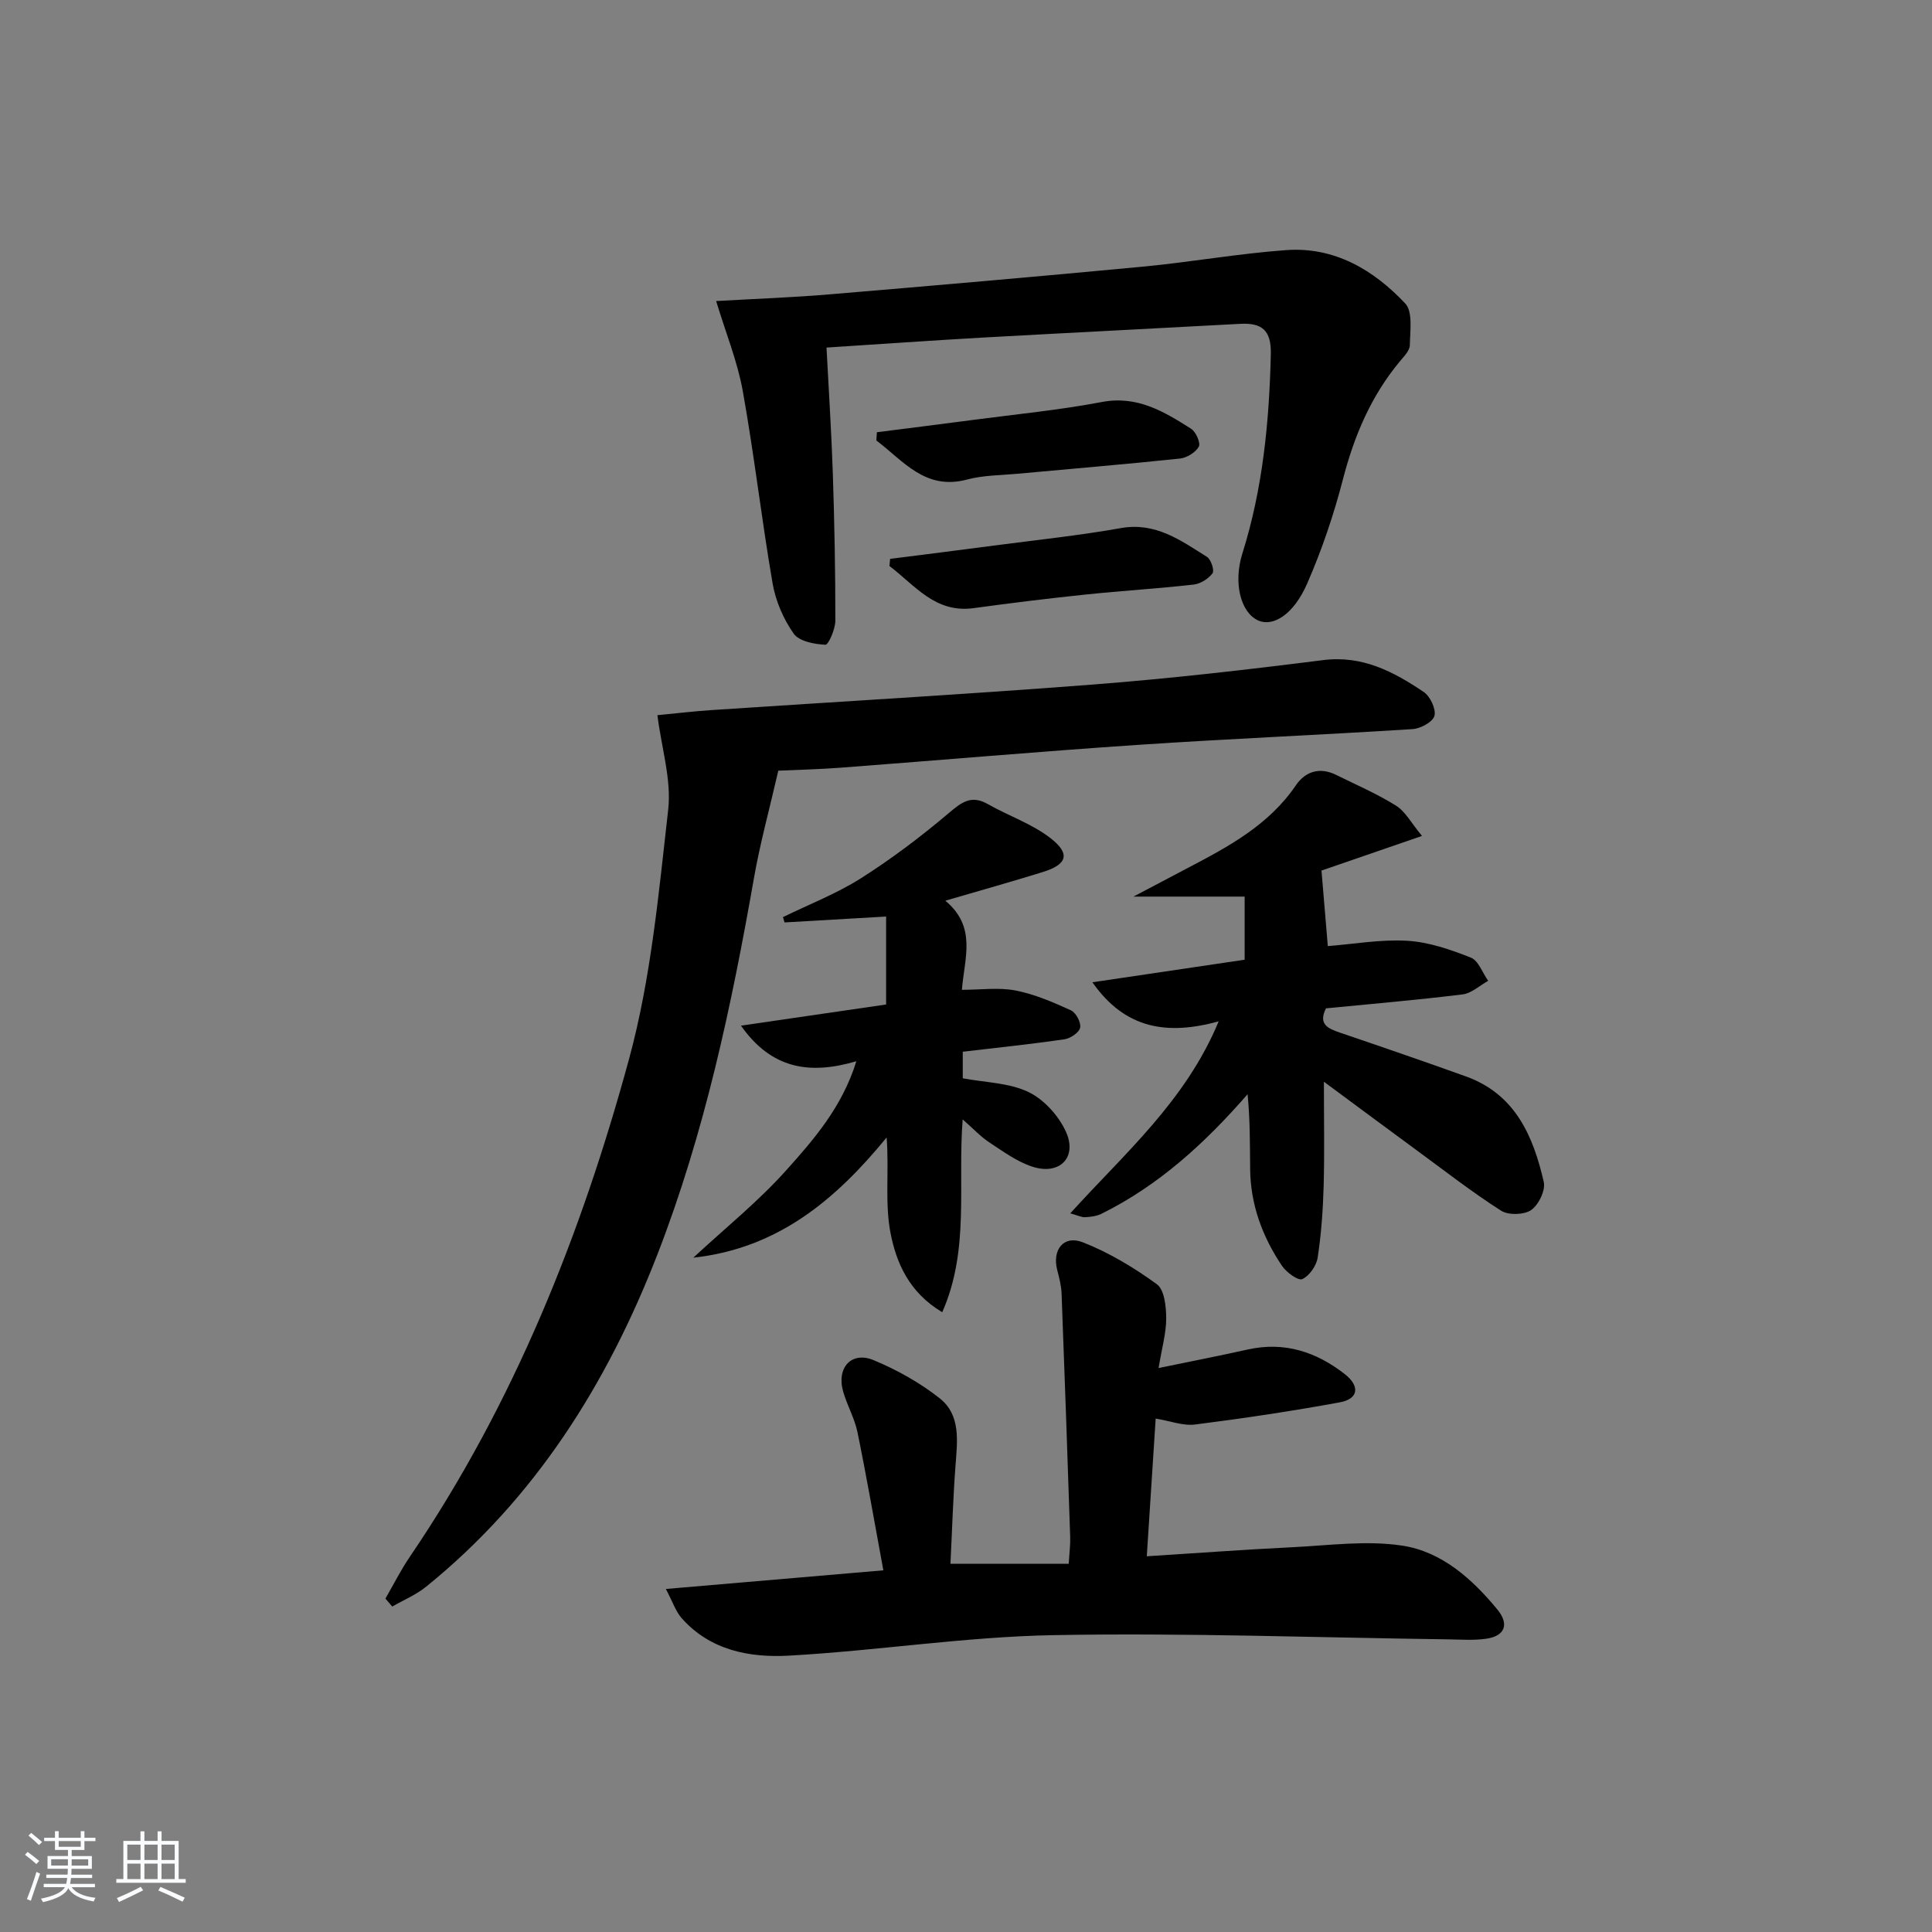
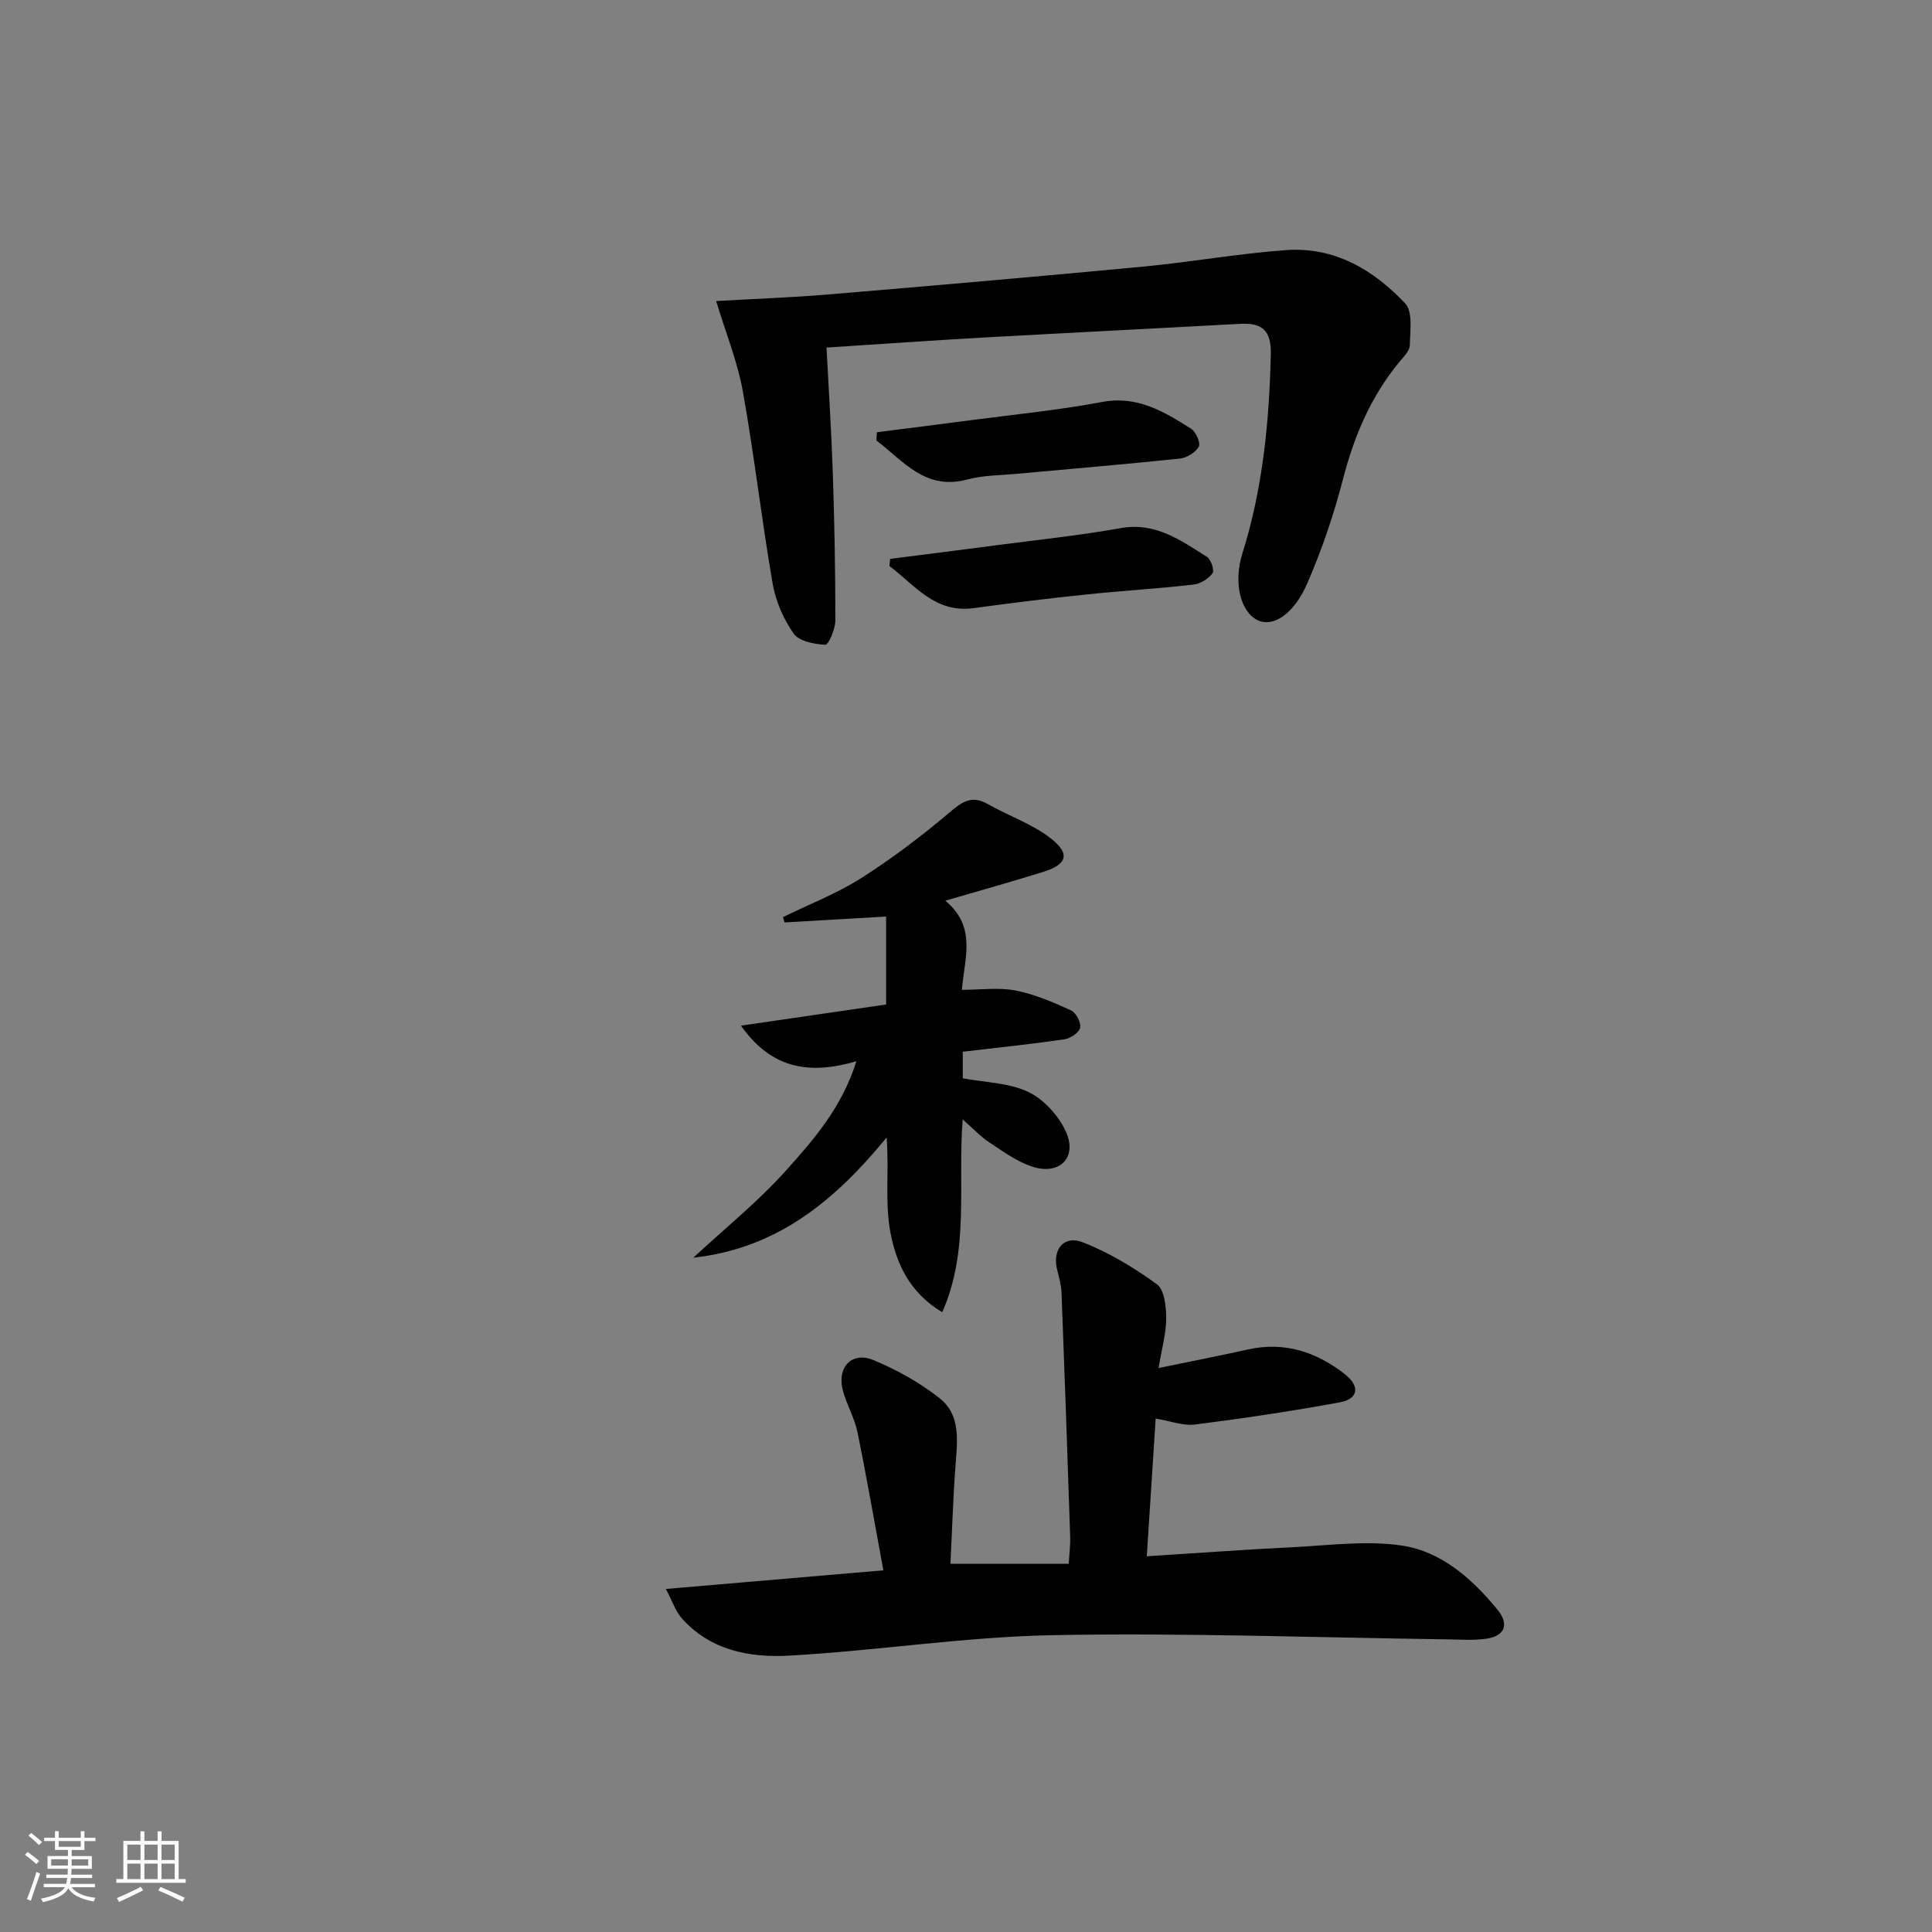
<svg xmlns="http://www.w3.org/2000/svg" enable-background="new 0 0 400 400" viewBox="0 0 400 400">
  <rect x="0" y="0" width="400" height="400" fill="#808080" stroke="none" />
  <path d="m5.17 384 .55-.58c.85.61 1.65 1.24 2.4 1.87l-.59.64c-.83-.73-1.62-1.38-2.36-1.93m1.22 9.53-.82-.34c.71-1.76 1.37-3.64 1.98-5.63.24.13.5.25.76.36-.6 1.67-1.24 3.54-1.92 5.61m-.5-13.5.57-.54c.56.44 1.31 1.06 2.26 1.87l-.65.64c-.67-.66-1.4-1.32-2.18-1.97m3.25.46h2.24v-1.36h.77v1.36h4.57v-1.36h.76v1.36h2.28v.69h-2.28v1.84h-2.64v1.26h4.18v2.64h-4.21c0 .45-.02.86-.05 1.21h4.32v.69h-4.38c-.04.34-.1.75-.19 1.22h5.15v.69h-4.82c.87 1.19 2.51 1.92 4.93 2.19-.17.31-.3.57-.37.76-2.77-.49-4.52-1.41-5.26-2.76-.56 1.26-2.3 2.23-5.24 2.9-.12-.24-.26-.48-.43-.72 2.73-.55 4.38-1.34 4.96-2.38h-4.38v-.69h4.65c.1-.38.17-.79.21-1.22h-4.32v-.69h4.4c.03-.34.05-.75.05-1.21h-4.2v-2.64h4.23v-1.26h-2.69v-1.84h-2.24zm1.46 4.46v1.29h3.45c.01-.4.02-.57.01-.53v-.32-.45h-3.46zm1.55-2.59h4.57v-1.19h-4.57zm6.11 2.59h-3.42v.77c-.01.19-.01.37-.02.53h3.44z" fill="#fafbfc" />
  <path d="m32.63 379.16h.82v1.98h3.54v7.89h1.46v.78h-14.37v-.78h1.46v-7.89h3.54v-1.98h.82v1.98h2.73zm-3.49 11.48.5.73c-1.61.82-3.28 1.63-5 2.42-.13-.27-.28-.55-.44-.82 1.75-.73 3.4-1.5 4.94-2.33m-2.78-5.55h2.73v-3.18h-2.73zm0 3.95h2.73v-3.2h-2.73zm3.54-3.95h2.73v-3.18h-2.73zm0 3.95h2.73v-3.2h-2.73zm7.89 4.68c-1.84-.92-3.51-1.7-5.02-2.32l.45-.73c1.89.8 3.57 1.55 5.04 2.23zm-1.62-11.81h-2.73v3.18h2.73zm-2.73 7.13h2.73v-3.2h-2.73z" fill="#fafbfc" />
  <g fill="#000001">
-     <path d="m161.14 159.56c-1.85 8.05-3.78 15.05-5.03 22.17-4.66 26.52-10.22 52.79-20 77.99-10.41 26.8-25.29 50.51-47.9 68.8-2.08 1.68-4.66 2.75-7 4.1-.47-.55-.94-1.1-1.41-1.65 1.68-2.91 3.19-5.93 5.08-8.7 21.45-31.57 35.44-66.56 45.37-103.06 4.54-16.69 6.12-34.26 8.09-51.54.71-6.21-1.37-12.73-2.23-19.6 3.67-.35 7.4-.8 11.15-1.05 26.37-1.76 52.75-3.26 79.1-5.3 15.89-1.23 31.75-3.05 47.57-5.05 8.16-1.03 14.59 2.4 20.83 6.59 1.34.9 2.58 3.52 2.23 4.93-.32 1.26-2.86 2.66-4.51 2.76-18.92 1.21-37.86 1.99-56.77 3.26-20.56 1.38-41.09 3.18-61.63 4.73-4.47.34-8.95.44-12.94.62z" />
    <path d="m137.86 328.98c15.48-1.33 29.66-2.54 45.03-3.86-1.82-9.83-3.44-19.22-5.35-28.56-.59-2.89-2.15-5.58-2.97-8.44-1.42-4.94 1.7-8.42 6.29-6.52 4.84 2.01 9.59 4.66 13.69 7.9 4.39 3.46 3.66 8.85 3.28 13.91-.51 6.77-.71 13.56-1.05 20.35h24.49c.14-2.35.36-3.97.3-5.57-.56-16.78-1.14-33.56-1.78-50.34-.06-1.64-.48-3.29-.9-4.89-1.09-4.18 1.31-7.32 5.31-5.75 5.43 2.13 10.59 5.24 15.32 8.68 1.56 1.14 1.92 4.61 1.93 7.02.01 3.07-.89 6.14-1.58 10.33 6.67-1.38 12.59-2.53 18.47-3.84 7.56-1.69 14.16.48 20.04 5.06 3.27 2.54 2.87 5.18-.99 5.88-9.93 1.82-19.93 3.32-29.95 4.59-2.49.32-5.16-.74-8.17-1.23-.6 9.25-1.19 18.44-1.84 28.51 10.32-.65 20.2-1.39 30.09-1.87 7.59-.37 15.35-1.46 22.76-.34 8.19 1.23 14.53 6.89 19.77 13.28 2.39 2.92 1.63 5.43-2.34 6-2.57.37-5.23.17-7.84.13-27.29-.36-54.59-1.38-81.86-.87-18.22.34-36.39 3.22-54.62 4.24-8.14.46-16.34-1.06-22.27-7.77-1.24-1.42-1.87-3.41-3.26-6.03z" />
-     <path d="m294.41 173.07c-8.09 2.79-15.04 5.18-20.81 7.17.45 5.42.87 10.32 1.31 15.64 5.32-.41 10.93-1.43 16.46-1.1 4.46.26 8.94 1.82 13.15 3.48 1.58.62 2.41 3.15 3.59 4.81-1.76.97-3.45 2.59-5.3 2.81-9.39 1.16-18.83 1.96-28.28 2.89-1.71 3.39.54 4.23 3.11 5.1 8.65 2.94 17.29 5.91 25.88 9 10.19 3.66 13.92 12.34 16.1 21.83.4 1.73-1.06 4.75-2.6 5.82-1.48 1.02-4.72 1.11-6.24.14-6.02-3.85-11.68-8.26-17.45-12.49-6.14-4.51-12.26-9.06-19.23-14.21 0 7.78.14 14.66-.05 21.53-.14 4.97-.49 9.97-1.24 14.89-.26 1.68-1.71 3.76-3.19 4.45-.83.38-3.28-1.39-4.19-2.74-4.06-6.03-6.53-12.68-6.6-20.05-.05-5.09-.01-10.17-.53-15.49-8.8 10.1-18.37 18.87-30.27 24.76-1 .49-2.23.64-3.36.7-.74.04-1.51-.37-3.08-.8 11.28-12.47 23.88-23.25 30.72-39.75-10.55 2.9-19.32 1.67-26.14-8.09 10.85-1.61 21.06-3.12 31.52-4.67 0-4.6 0-8.86 0-13.07-7.32 0-14.66 0-23.02 0 4.21-2.22 7.74-4.09 11.29-5.95 8.42-4.41 16.75-8.88 22.33-17.08 1.98-2.91 4.96-3.84 8.34-2.17 4.16 2.06 8.46 3.91 12.38 6.36 1.93 1.18 3.12 3.53 5.4 6.28z" />
    <path d="m148.27 62.33c7.93-.46 15.68-.73 23.4-1.38 21.68-1.82 43.35-3.7 65.01-5.75 9.9-.94 19.74-2.71 29.65-3.42 9.96-.71 18.07 4.1 24.61 11.05 1.6 1.7 1 5.7.95 8.64-.02 1.13-1.22 2.33-2.06 3.34-5.97 7.17-9.46 15.42-11.79 24.43-1.9 7.35-4.37 14.62-7.4 21.57-2.8 6.43-7.06 9.03-10.14 7.65-3.66-1.64-5.18-7.81-3.29-13.83 4.23-13.44 5.57-27.25 5.9-41.28.12-5.03-1.87-6.55-6.4-6.3-17.75.97-35.5 1.85-53.25 2.84-10.6.6-21.19 1.35-32.34 2.07.46 8.98 1.03 17.55 1.31 26.13.33 10.13.53 20.27.52 30.4 0 1.76-1.43 5.03-2.06 5-2.29-.12-5.44-.7-6.57-2.31-2.12-3.01-3.73-6.74-4.36-10.38-2.28-13.23-3.8-26.6-6.17-39.81-1.08-6.07-3.48-11.93-5.52-18.66z" />
    <path d="m195.72 186.48c6.54 5.45 3.97 11.79 3.43 18.45 3.92 0 7.63-.53 11.11.14 3.95.77 7.78 2.43 11.47 4.11 1.04.47 2.13 2.54 1.9 3.6-.22 1.02-2.03 2.22-3.28 2.4-6.88 1-13.81 1.72-21.02 2.57v5.5c4.69.88 9.59.92 13.6 2.84 3.23 1.55 6.29 4.95 7.78 8.27 2.37 5.29-1.34 9-6.93 7.2-3.21-1.03-6.1-3.17-8.98-5.06-1.77-1.16-3.24-2.77-5.49-4.74-1.06 13.61 1.48 27.01-4.23 39.92-6.91-4.11-9.52-10.29-10.71-16.41-1.2-6.2-.27-12.82-.8-19.77-10.5 12.82-22.48 22.98-40.03 24.89 6.6-6.12 13.42-11.61 19.19-18.04 5.78-6.45 11.62-13.13 14.57-22.63-9.68 2.84-17.58 1.61-23.89-7.37 10.58-1.54 20.46-2.98 30.05-4.38 0-6.37 0-12.12 0-18.21-7.37.43-14.2.82-21.03 1.22-.11-.37-.22-.73-.33-1.1 5.4-2.64 11.08-4.84 16.13-8.03 6.37-4.04 12.43-8.63 18.19-13.5 2.67-2.26 4.66-3.83 8.1-1.87 4.29 2.44 9.15 4.08 12.99 7.06 4.19 3.26 3.43 5.46-1.66 7.02-6.32 1.96-12.69 3.75-20.13 5.92z" />
    <path d="m181.55 89.49c6.66-.85 13.32-1.68 19.98-2.56 8.88-1.17 17.81-2.03 26.6-3.7 7.35-1.39 12.89 2 18.49 5.55.99.63 2 2.96 1.58 3.7-.69 1.2-2.48 2.31-3.91 2.46-11.21 1.18-22.45 2.11-33.68 3.15-3.47.32-7.04.3-10.37 1.19-8.72 2.33-13.23-3.91-18.8-8.08.03-.58.07-1.15.11-1.71z" />
    <path d="m184.29 115.71c7.2-.92 14.41-1.82 21.61-2.77 8.72-1.15 17.49-2.06 26.15-3.6 7.22-1.29 12.42 2.56 17.85 5.96.83.52 1.57 2.82 1.14 3.39-.86 1.14-2.49 2.18-3.91 2.34-7.43.84-14.9 1.28-22.34 2.06-7.75.81-15.5 1.76-23.22 2.82-7.99 1.09-12.17-4.78-17.42-8.72.05-.5.09-.99.14-1.48z" />
  </g>
</svg>